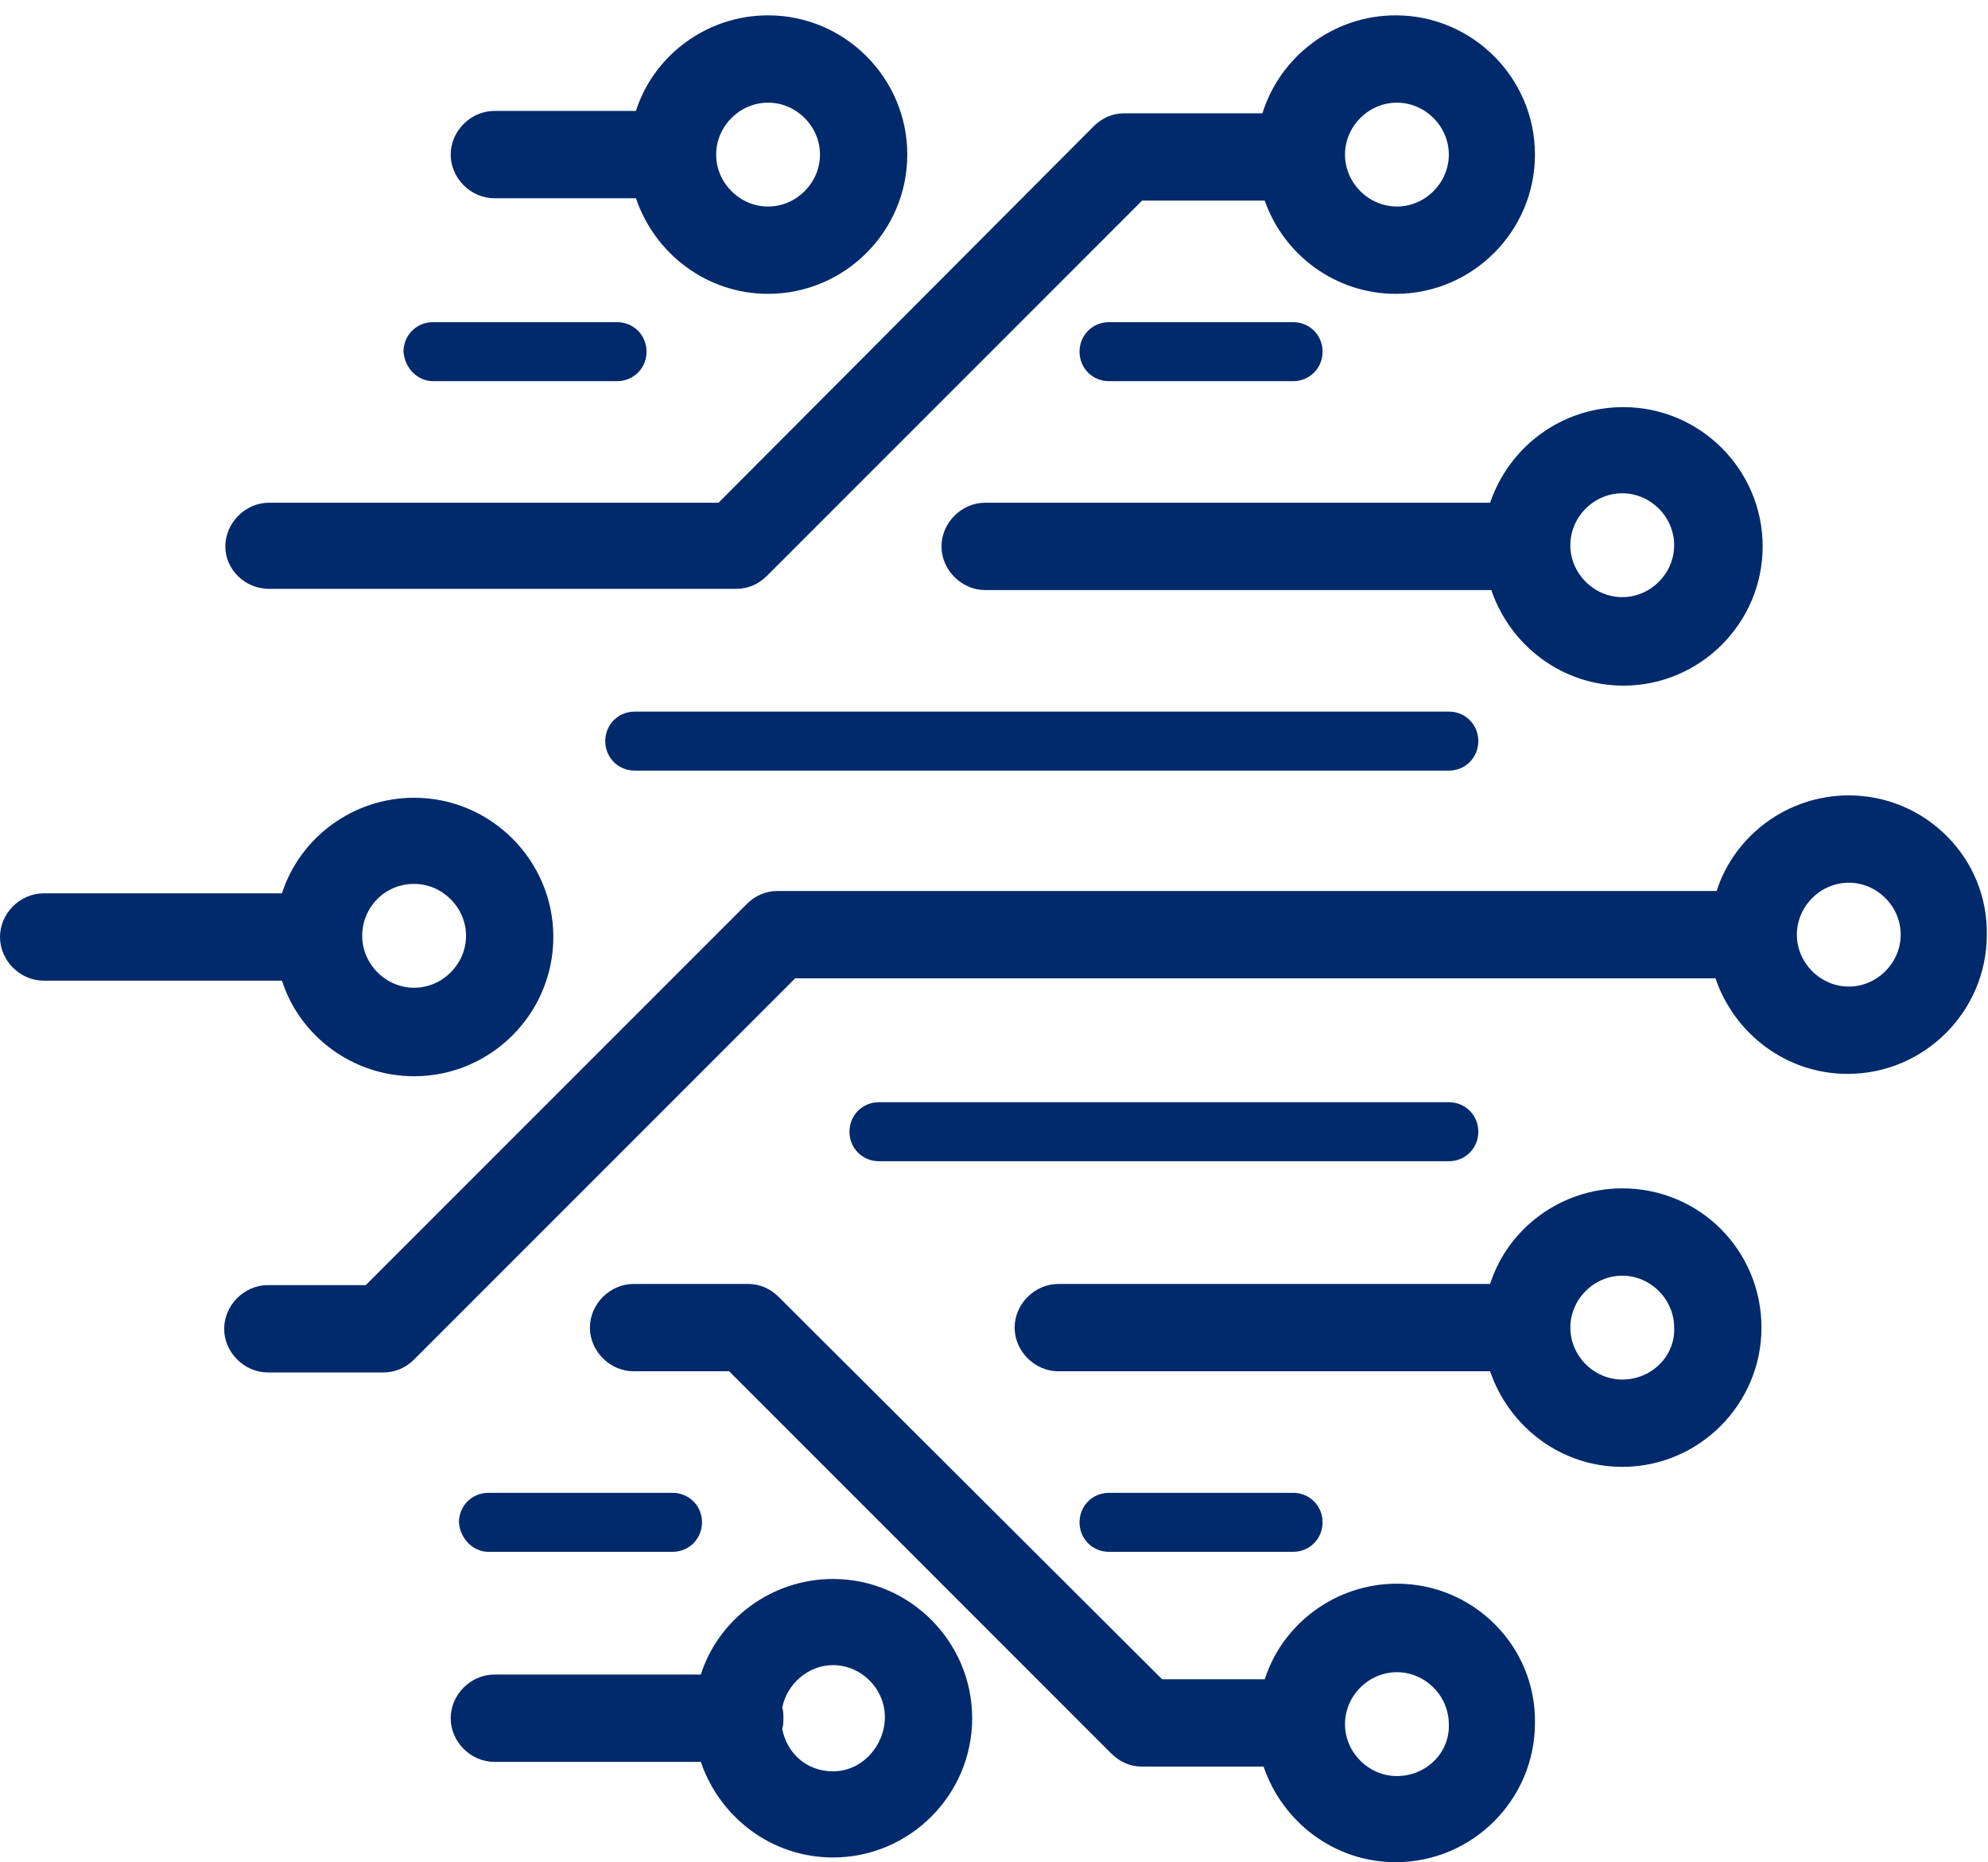
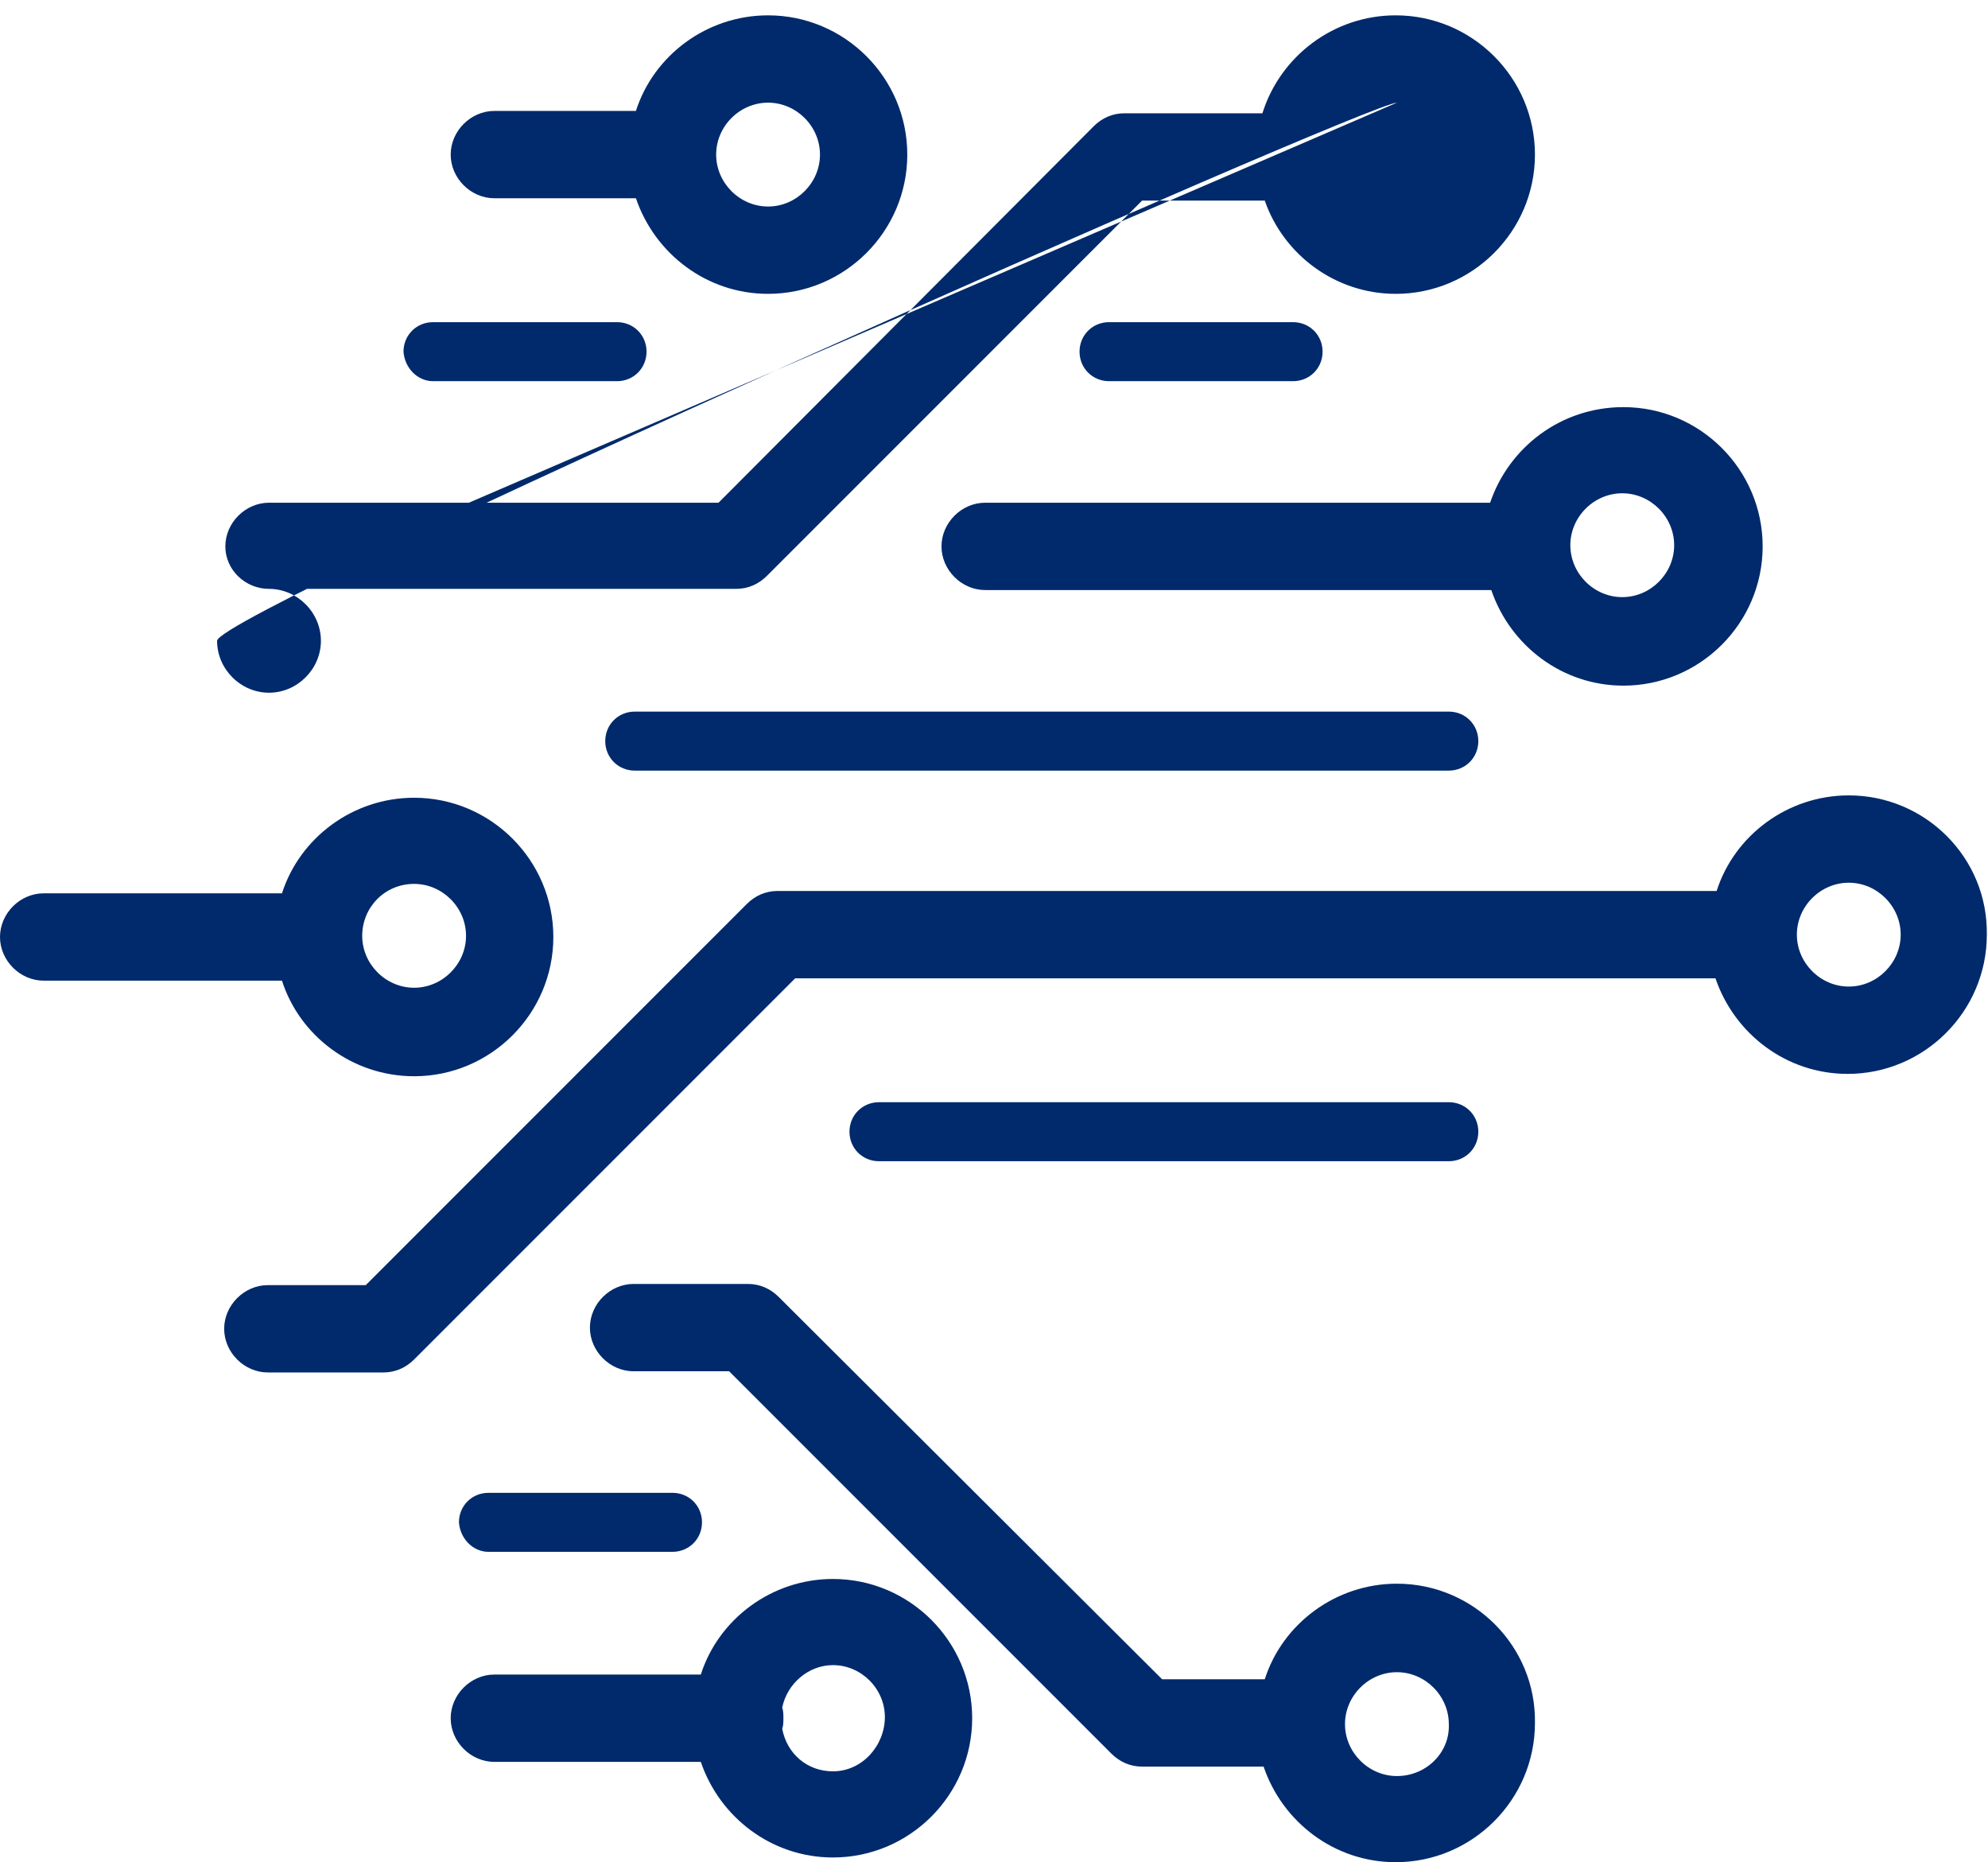
<svg xmlns="http://www.w3.org/2000/svg" x="0px" y="0px" viewBox="0 0 168.5 157.8" style="enable-background:new 0 0 168.5 157.8;" xml:space="preserve">
  <style type="text/css">	.st0{fill:#002A6B;}</style>
  <g id="BACKGROUND" />
  <g id="OBJECTS">
    <g>
      <path class="st0" d="M118.4,134.2c-5.2,0-9.7,3.4-11.2,8.1h-8.7L66,109.9c-0.7-0.7-1.6-1.1-2.6-1.1h-9.7c-2,0-3.7,1.7-3.7,3.7   c0,2,1.7,3.7,3.7,3.7h8.1l32.4,32.4c0.7,0.7,1.6,1.1,2.6,1.1h10.3c1.6,4.7,6,8.1,11.2,8.1c6.5,0,11.8-5.3,11.8-11.8   C130.2,139.5,124.9,134.2,118.4,134.2z M118.4,150.5c-2.4,0-4.4-2-4.4-4.4c0-2.4,2-4.4,4.4-4.4c2.4,0,4.4,2,4.4,4.4   C122.9,148.5,120.9,150.5,118.4,150.5z" />
      <path class="st0" d="M70.6,133.8c-5.2,0-9.7,3.4-11.2,8.1H41.9c-2,0-3.7,1.7-3.7,3.7c0,2,1.7,3.7,3.7,3.7h17.5   c1.6,4.7,6,8.1,11.2,8.1c6.5,0,11.8-5.3,11.8-11.8C82.4,139.1,77.1,133.8,70.6,133.8z M70.6,150.1c-2.2,0-3.9-1.5-4.3-3.6   c0.1-0.3,0.1-0.6,0.1-0.9s0-0.6-0.1-0.9c0.4-2,2.2-3.6,4.3-3.6c2.4,0,4.4,2,4.4,4.4S73.1,150.1,70.6,150.1z" />
-       <path class="st0" d="M137.5,100.7c-5.2,0-9.7,3.4-11.2,8.1H89.7c-2,0-3.7,1.7-3.7,3.7c0,2,1.7,3.7,3.7,3.7h36.6   c1.6,4.7,6,8.1,11.2,8.1c6.5,0,11.8-5.3,11.8-11.8S144.1,100.7,137.5,100.7z M137.5,116.9c-2.4,0-4.4-2-4.4-4.4   c0-2.4,2-4.4,4.4-4.4s4.4,2,4.4,4.4C142,114.9,140,116.9,137.5,116.9z" />
      <path class="st0" d="M156.7,67.4c-5.2,0-9.7,3.4-11.2,8.1H65.9c-1,0-1.9,0.4-2.6,1.1l-32.3,32.3h-8.3c-2,0-3.7,1.7-3.7,3.7   c0,2,1.7,3.7,3.7,3.7h9.8c1,0,1.9-0.4,2.6-1.1l32.3-32.3h78c1.6,4.7,6,8.1,11.2,8.1c6.5,0,11.8-5.3,11.8-11.8   C168.5,72.7,163.2,67.4,156.7,67.4z M156.7,83.6c-2.4,0-4.4-2-4.4-4.4c0-2.4,2-4.4,4.4-4.4c2.4,0,4.4,2,4.4,4.4   C161.1,81.6,159.1,83.6,156.7,83.6z" />
      <path class="st0" d="M126.3,42.6H83.5c-2,0-3.7,1.7-3.7,3.7c0,2,1.7,3.7,3.7,3.7h42.9c1.6,4.7,6,8.1,11.2,8.1   c6.5,0,11.8-5.3,11.8-11.8s-5.3-11.8-11.8-11.8C132.3,34.5,127.9,37.9,126.3,42.6z M137.5,41.8c2.4,0,4.4,2,4.4,4.4   s-2,4.4-4.4,4.4s-4.4-2-4.4-4.4S135.1,41.8,137.5,41.8z" />
      <path class="st0" d="M35.1,91.2c6.5,0,11.8-5.3,11.8-11.8c0-6.5-5.3-11.8-11.8-11.8c-5.2,0-9.7,3.4-11.2,8.1H3.7   c-2,0-3.7,1.7-3.7,3.7c0,2,1.7,3.7,3.7,3.7h20.2C25.4,87.8,29.9,91.2,35.1,91.2z M35.1,74.9c2.4,0,4.4,2,4.4,4.4   c0,2.4-2,4.4-4.4,4.4c-2.4,0-4.4-2-4.4-4.4C30.7,76.9,32.6,74.9,35.1,74.9z" />
-       <path class="st0" d="M22.8,49.9h39.6c1,0,1.9-0.4,2.6-1.1L96.8,17h10.4c1.6,4.6,6,7.9,11.1,7.9c6.5,0,11.8-5.3,11.8-11.8   s-5.3-11.8-11.8-11.8c-5.3,0-9.8,3.5-11.3,8.3H95.3c-1,0-1.9,0.4-2.6,1.1L60.9,42.6H22.8c-2,0-3.7,1.7-3.7,3.7   C19.1,48.3,20.8,49.9,22.8,49.9z M118.4,8.7c2.4,0,4.4,2,4.4,4.4s-2,4.4-4.4,4.4c-2.4,0-4.4-2-4.4-4.4S116,8.7,118.4,8.7z" />
+       <path class="st0" d="M22.8,49.9h39.6c1,0,1.9-0.4,2.6-1.1L96.8,17h10.4c1.6,4.6,6,7.9,11.1,7.9c6.5,0,11.8-5.3,11.8-11.8   s-5.3-11.8-11.8-11.8c-5.3,0-9.8,3.5-11.3,8.3H95.3c-1,0-1.9,0.4-2.6,1.1L60.9,42.6H22.8c-2,0-3.7,1.7-3.7,3.7   C19.1,48.3,20.8,49.9,22.8,49.9z c2.4,0,4.4,2,4.4,4.4s-2,4.4-4.4,4.4c-2.4,0-4.4-2-4.4-4.4S116,8.7,118.4,8.7z" />
      <path class="st0" d="M41.9,16.8h12c1.6,4.7,6,8.1,11.2,8.1c6.5,0,11.8-5.3,11.8-11.8S71.6,1.3,65.1,1.3c-5.2,0-9.7,3.4-11.2,8.1   h-12c-2,0-3.7,1.7-3.7,3.7S39.9,16.8,41.9,16.8z M65.1,8.7c2.4,0,4.4,2,4.4,4.4s-2,4.4-4.4,4.4c-2.4,0-4.4-2-4.4-4.4   S62.7,8.7,65.1,8.7z" />
      <path class="st0" d="M53.8,60.3c-1.4,0-2.5,1.1-2.5,2.5c0,1.4,1.1,2.5,2.5,2.5h69c1.4,0,2.5-1.1,2.5-2.5c0-1.4-1.1-2.5-2.5-2.5   H53.8z" />
      <path class="st0" d="M122.8,98.4c1.4,0,2.5-1.1,2.5-2.5c0-1.4-1.1-2.5-2.5-2.5H74.5c-1.4,0-2.5,1.1-2.5,2.5c0,1.4,1.1,2.5,2.5,2.5   H122.8z" />
-       <path class="st0" d="M109.6,131.5c1.4,0,2.5-1.1,2.5-2.5c0-1.4-1.1-2.5-2.5-2.5H94c-1.4,0-2.5,1.1-2.5,2.5c0,1.4,1.1,2.5,2.5,2.5   H109.6z" />
      <path class="st0" d="M109.6,32.3c1.4,0,2.5-1.1,2.5-2.5c0-1.4-1.1-2.5-2.5-2.5H94c-1.4,0-2.5,1.1-2.5,2.5c0,1.4,1.1,2.5,2.5,2.5   H109.6z" />
      <path class="st0" d="M36.7,32.3h15.6c1.4,0,2.5-1.1,2.5-2.5c0-1.4-1.1-2.5-2.5-2.5H36.7c-1.4,0-2.5,1.1-2.5,2.5   C34.3,31.2,35.4,32.3,36.7,32.3z" />
      <path class="st0" d="M41.4,131.5H57c1.4,0,2.5-1.1,2.5-2.5c0-1.4-1.1-2.5-2.5-2.5H41.4c-1.4,0-2.5,1.1-2.5,2.5   C39,130.4,40.1,131.5,41.4,131.5z" />
    </g>
  </g>
</svg>